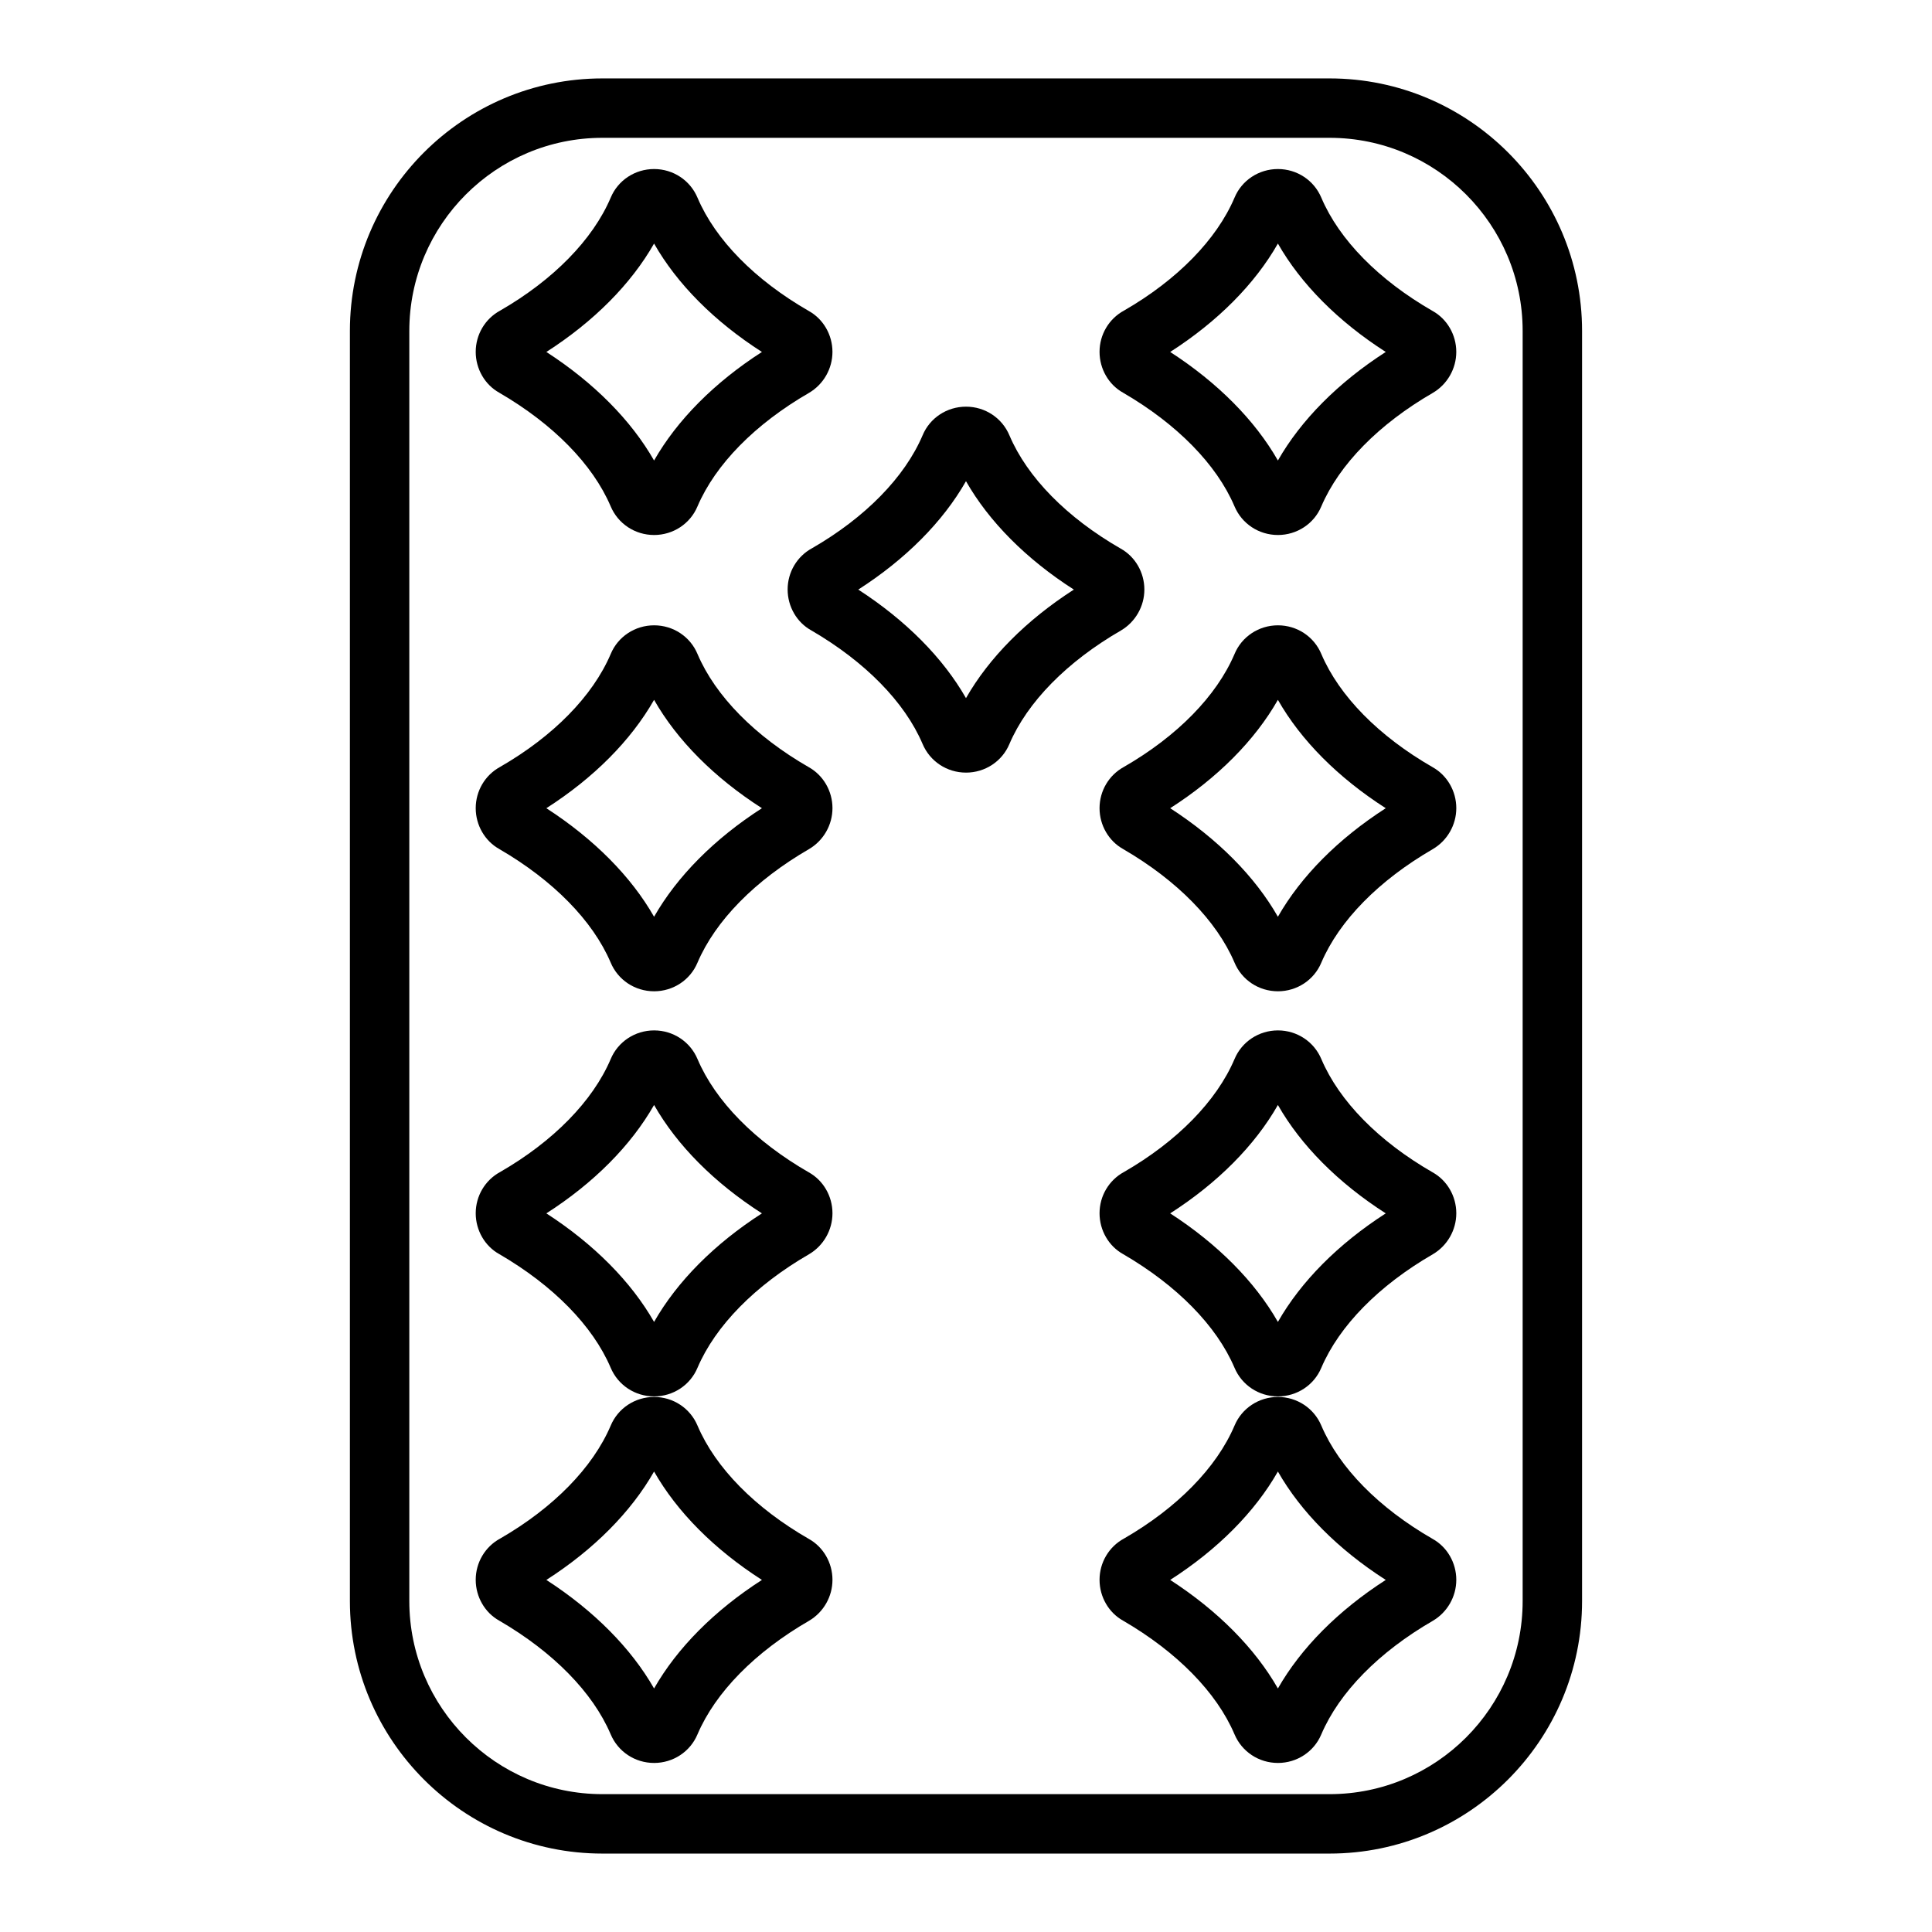
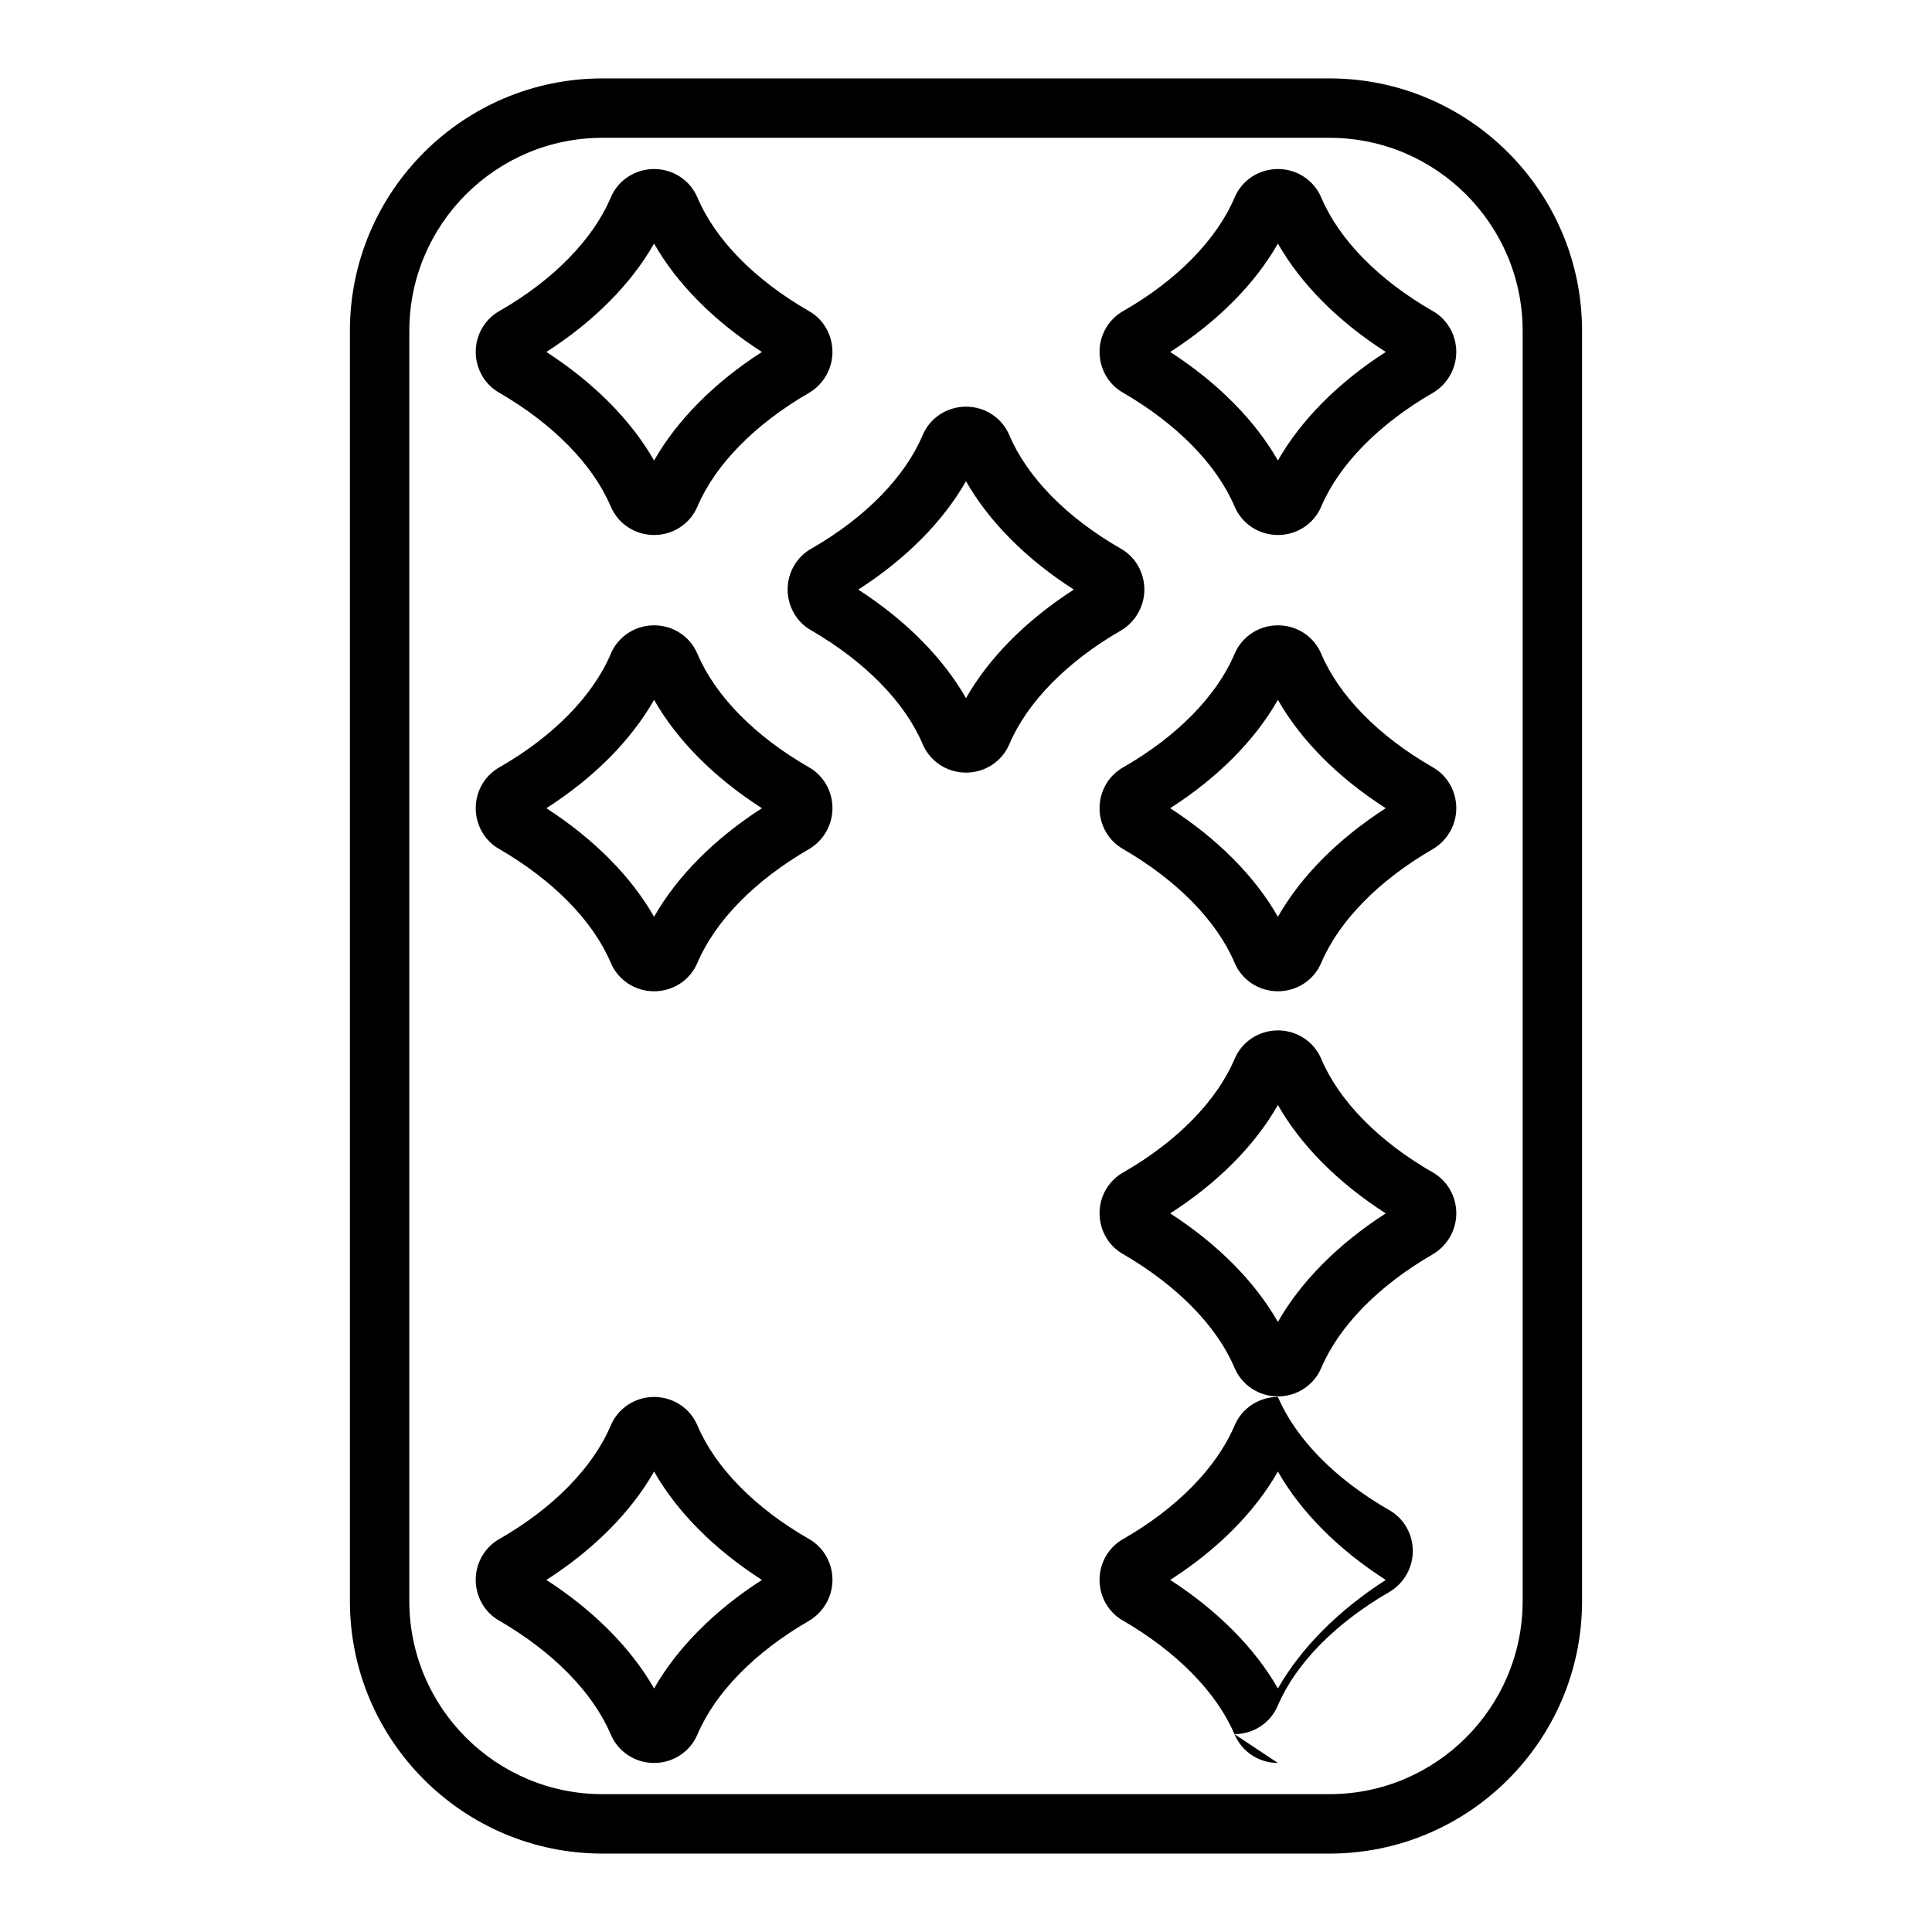
<svg xmlns="http://www.w3.org/2000/svg" fill="#000000" width="800px" height="800px" version="1.1" viewBox="144 144 512 512">
  <g>
    <path d="m496.35 164.78h-192.71c-36.895 0-66.914 30.016-66.914 66.914v336.61c0 36.895 30.016 66.914 66.914 66.914h192.71c36.895 0 66.914-30.016 66.914-66.914v-336.61c0-36.898-30.016-66.914-66.914-66.914zm51.168 403.52c0 28.215-22.953 51.168-51.168 51.168h-192.71c-28.215 0-51.168-22.953-51.168-51.168v-336.61c0-28.215 22.953-51.168 51.168-51.168h192.71c28.215 0 51.168 22.953 51.168 51.168z" />
    <path d="m317.34 285.78c-5.062 0-9.582-2.992-11.523-7.637-4.723-11.059-15.207-21.758-29.504-30.07-3.785-2.094-6.242-6.273-6.242-10.824 0-4.59 2.488-8.785 6.496-10.949 14.059-8.109 24.527-18.773 29.277-29.922 1.914-4.59 6.434-7.582 11.496-7.582s9.582 2.992 11.523 7.637c4.731 11.109 15.199 21.773 29.473 29.977 3.824 2.125 6.273 6.297 6.273 10.848 0 4.449-2.379 8.605-6.211 10.855-14.32 8.281-24.805 18.965-29.559 30.094-1.922 4.582-6.441 7.574-11.5 7.574zm-28.547-48.508c12.625 8.172 22.465 18.113 28.543 28.766 6.117-10.723 15.996-20.672 28.582-28.766-12.625-8.094-22.492-18.027-28.582-28.727-6.106 10.73-15.969 20.664-28.543 28.727z" />
-     <path d="m317.34 514.06c-5.062 0-9.582-2.992-11.523-7.637-4.723-11.059-15.207-21.758-29.504-30.07-3.785-2.094-6.242-6.273-6.242-10.824 0-4.59 2.488-8.785 6.496-10.949 14.059-8.109 24.527-18.773 29.277-29.922 1.922-4.59 6.438-7.59 11.5-7.59s9.582 2.992 11.523 7.637c4.731 11.109 15.199 21.773 29.473 29.977 3.824 2.125 6.273 6.297 6.273 10.848 0 4.449-2.379 8.605-6.211 10.855-14.32 8.281-24.805 18.965-29.559 30.094-1.926 4.594-6.445 7.582-11.504 7.582zm-28.547-48.504c12.625 8.172 22.465 18.113 28.543 28.766 6.117-10.723 15.996-20.672 28.582-28.766-12.625-8.094-22.492-18.027-28.582-28.727-6.106 10.73-15.969 20.664-28.543 28.727z" />
    <path d="m317.34 406.7c-5.07 0-9.598-3-11.523-7.652-4.723-11.043-15.207-21.742-29.504-30.047-3.793-2.117-6.242-6.289-6.242-10.824 0-4.574 2.473-8.77 6.465-10.941 14.09-8.117 24.555-18.773 29.309-29.922 1.906-4.59 6.43-7.598 11.5-7.598 5.07 0 9.598 3 11.523 7.652 4.731 11.09 15.207 21.75 29.473 29.945 3.84 2.148 6.273 6.328 6.273 10.855 0 4.441-2.379 8.598-6.211 10.848-14.32 8.289-24.805 18.973-29.559 30.094-1.91 4.582-6.438 7.59-11.504 7.59zm-28.547-48.516c12.617 8.164 22.465 18.105 28.543 28.766 6.117-10.723 15.996-20.672 28.582-28.766-12.617-8.078-22.492-18.012-28.582-28.719-6.106 10.738-15.977 20.672-28.543 28.719z" />
    <path d="m482.66 285.78c-5.062 0-9.582-2.992-11.523-7.637-4.723-11.059-15.207-21.758-29.504-30.07-3.785-2.094-6.242-6.273-6.242-10.824 0-4.59 2.488-8.785 6.496-10.949 14.059-8.109 24.527-18.773 29.277-29.922 1.914-4.59 6.434-7.582 11.496-7.582s9.582 2.992 11.523 7.637c4.731 11.109 15.199 21.773 29.473 29.977 3.824 2.125 6.273 6.297 6.273 10.848 0 4.449-2.379 8.605-6.211 10.855-14.32 8.281-24.805 18.965-29.559 30.094-1.922 4.582-6.441 7.574-11.5 7.574zm-28.547-48.508c12.625 8.172 22.465 18.113 28.543 28.766 6.117-10.723 15.996-20.672 28.582-28.766-12.625-8.094-22.492-18.027-28.582-28.727-6.106 10.73-15.969 20.664-28.543 28.727z" />
    <path d="m400 348.75c-5.062 0-9.582-2.992-11.523-7.637-4.723-11.059-15.207-21.758-29.504-30.07-3.785-2.094-6.242-6.273-6.242-10.824 0-4.59 2.488-8.785 6.496-10.949 14.059-8.109 24.527-18.773 29.277-29.922 1.914-4.59 6.434-7.578 11.496-7.578s9.582 2.992 11.523 7.637c4.731 11.109 15.199 21.773 29.473 29.977 3.824 2.125 6.273 6.297 6.273 10.848 0 4.449-2.379 8.605-6.211 10.855-14.32 8.281-24.805 18.965-29.559 30.094-1.922 4.582-6.441 7.57-11.5 7.57zm-28.547-48.504c12.625 8.172 22.465 18.113 28.543 28.766 6.117-10.723 15.996-20.672 28.582-28.766-12.625-8.094-22.492-18.027-28.582-28.727-6.106 10.73-15.969 20.664-28.543 28.727z" />
    <path d="m482.66 514.06c-5.062 0-9.582-2.992-11.523-7.637-4.723-11.059-15.207-21.758-29.504-30.07-3.785-2.094-6.242-6.273-6.242-10.824 0-4.59 2.488-8.785 6.496-10.949 14.059-8.109 24.527-18.773 29.277-29.922 1.922-4.59 6.438-7.59 11.5-7.59s9.582 2.992 11.523 7.637c4.731 11.109 15.199 21.773 29.473 29.977 3.824 2.125 6.273 6.297 6.273 10.848 0 4.449-2.379 8.605-6.211 10.855-14.32 8.281-24.805 18.965-29.559 30.094-1.926 4.594-6.445 7.582-11.504 7.582zm-28.547-48.504c12.625 8.172 22.465 18.113 28.543 28.766 6.117-10.723 15.996-20.672 28.582-28.766-12.625-8.094-22.492-18.027-28.582-28.727-6.106 10.73-15.969 20.664-28.543 28.727z" />
    <path d="m317.34 611.2c-5.062 0-9.582-2.992-11.523-7.637-4.723-11.059-15.207-21.758-29.504-30.07-3.785-2.094-6.242-6.273-6.242-10.824 0-4.59 2.488-8.785 6.496-10.949 14.059-8.109 24.527-18.773 29.277-29.922 1.922-4.59 6.438-7.59 11.5-7.59s9.582 2.992 11.523 7.637c4.731 11.109 15.199 21.773 29.473 29.977 3.824 2.125 6.273 6.297 6.273 10.848 0 4.449-2.379 8.605-6.211 10.855-14.32 8.281-24.805 18.965-29.559 30.094-1.926 4.594-6.445 7.582-11.504 7.582zm-28.547-48.504c12.625 8.172 22.465 18.113 28.543 28.766 6.117-10.723 15.996-20.672 28.582-28.766-12.625-8.094-22.492-18.027-28.582-28.727-6.106 10.73-15.969 20.664-28.543 28.727z" />
-     <path d="m482.66 611.2c-5.062 0-9.582-2.992-11.523-7.637-4.723-11.059-15.207-21.758-29.504-30.07-3.785-2.094-6.242-6.273-6.242-10.824 0-4.59 2.488-8.785 6.496-10.949 14.059-8.109 24.527-18.773 29.277-29.922 1.922-4.59 6.438-7.59 11.5-7.59s9.582 2.992 11.523 7.637c4.731 11.109 15.199 21.773 29.473 29.977 3.824 2.125 6.273 6.297 6.273 10.848 0 4.449-2.379 8.605-6.211 10.855-14.32 8.281-24.805 18.965-29.559 30.094-1.926 4.594-6.445 7.582-11.504 7.582zm-28.547-48.504c12.625 8.172 22.465 18.113 28.543 28.766 6.117-10.723 15.996-20.672 28.582-28.766-12.625-8.094-22.492-18.027-28.582-28.727-6.106 10.73-15.969 20.664-28.543 28.727z" />
+     <path d="m482.66 611.2c-5.062 0-9.582-2.992-11.523-7.637-4.723-11.059-15.207-21.758-29.504-30.07-3.785-2.094-6.242-6.273-6.242-10.824 0-4.59 2.488-8.785 6.496-10.949 14.059-8.109 24.527-18.773 29.277-29.922 1.922-4.59 6.438-7.59 11.5-7.59c4.731 11.109 15.199 21.773 29.473 29.977 3.824 2.125 6.273 6.297 6.273 10.848 0 4.449-2.379 8.605-6.211 10.855-14.32 8.281-24.805 18.965-29.559 30.094-1.926 4.594-6.445 7.582-11.504 7.582zm-28.547-48.504c12.625 8.172 22.465 18.113 28.543 28.766 6.117-10.723 15.996-20.672 28.582-28.766-12.625-8.094-22.492-18.027-28.582-28.727-6.106 10.73-15.969 20.664-28.543 28.727z" />
    <path d="m482.66 406.7c-5.07 0-9.598-3-11.523-7.652-4.723-11.043-15.207-21.742-29.504-30.047-3.793-2.117-6.242-6.289-6.242-10.824 0-4.574 2.473-8.77 6.465-10.941 14.09-8.117 24.555-18.773 29.309-29.922 1.906-4.59 6.43-7.598 11.5-7.598 5.07 0 9.598 3 11.523 7.652 4.731 11.09 15.207 21.75 29.473 29.945 3.84 2.148 6.273 6.328 6.273 10.855 0 4.441-2.379 8.598-6.211 10.848-14.32 8.289-24.805 18.973-29.559 30.094-1.91 4.582-6.438 7.59-11.504 7.59zm-28.547-48.516c12.617 8.164 22.465 18.105 28.543 28.766 6.117-10.723 15.996-20.672 28.582-28.766-12.617-8.078-22.492-18.012-28.582-28.719-6.106 10.738-15.977 20.672-28.543 28.719z" />
  </g>
</svg>